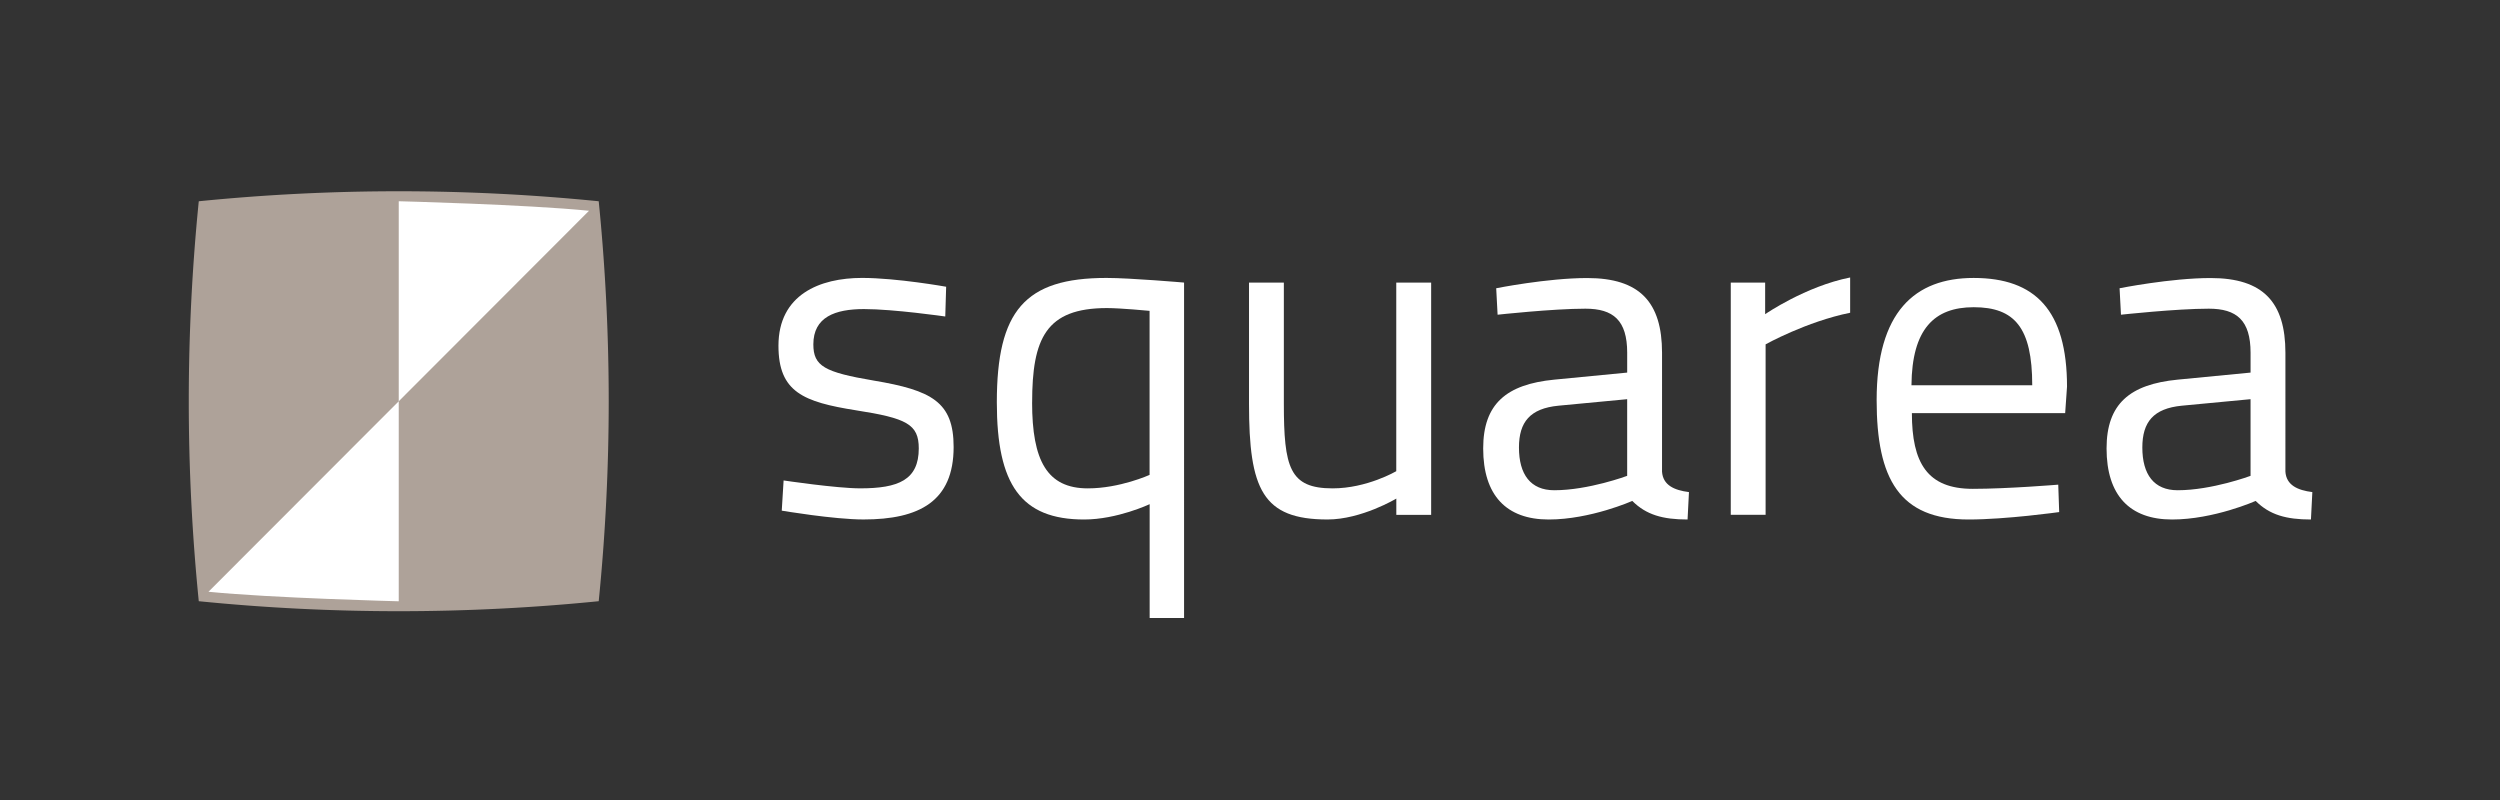
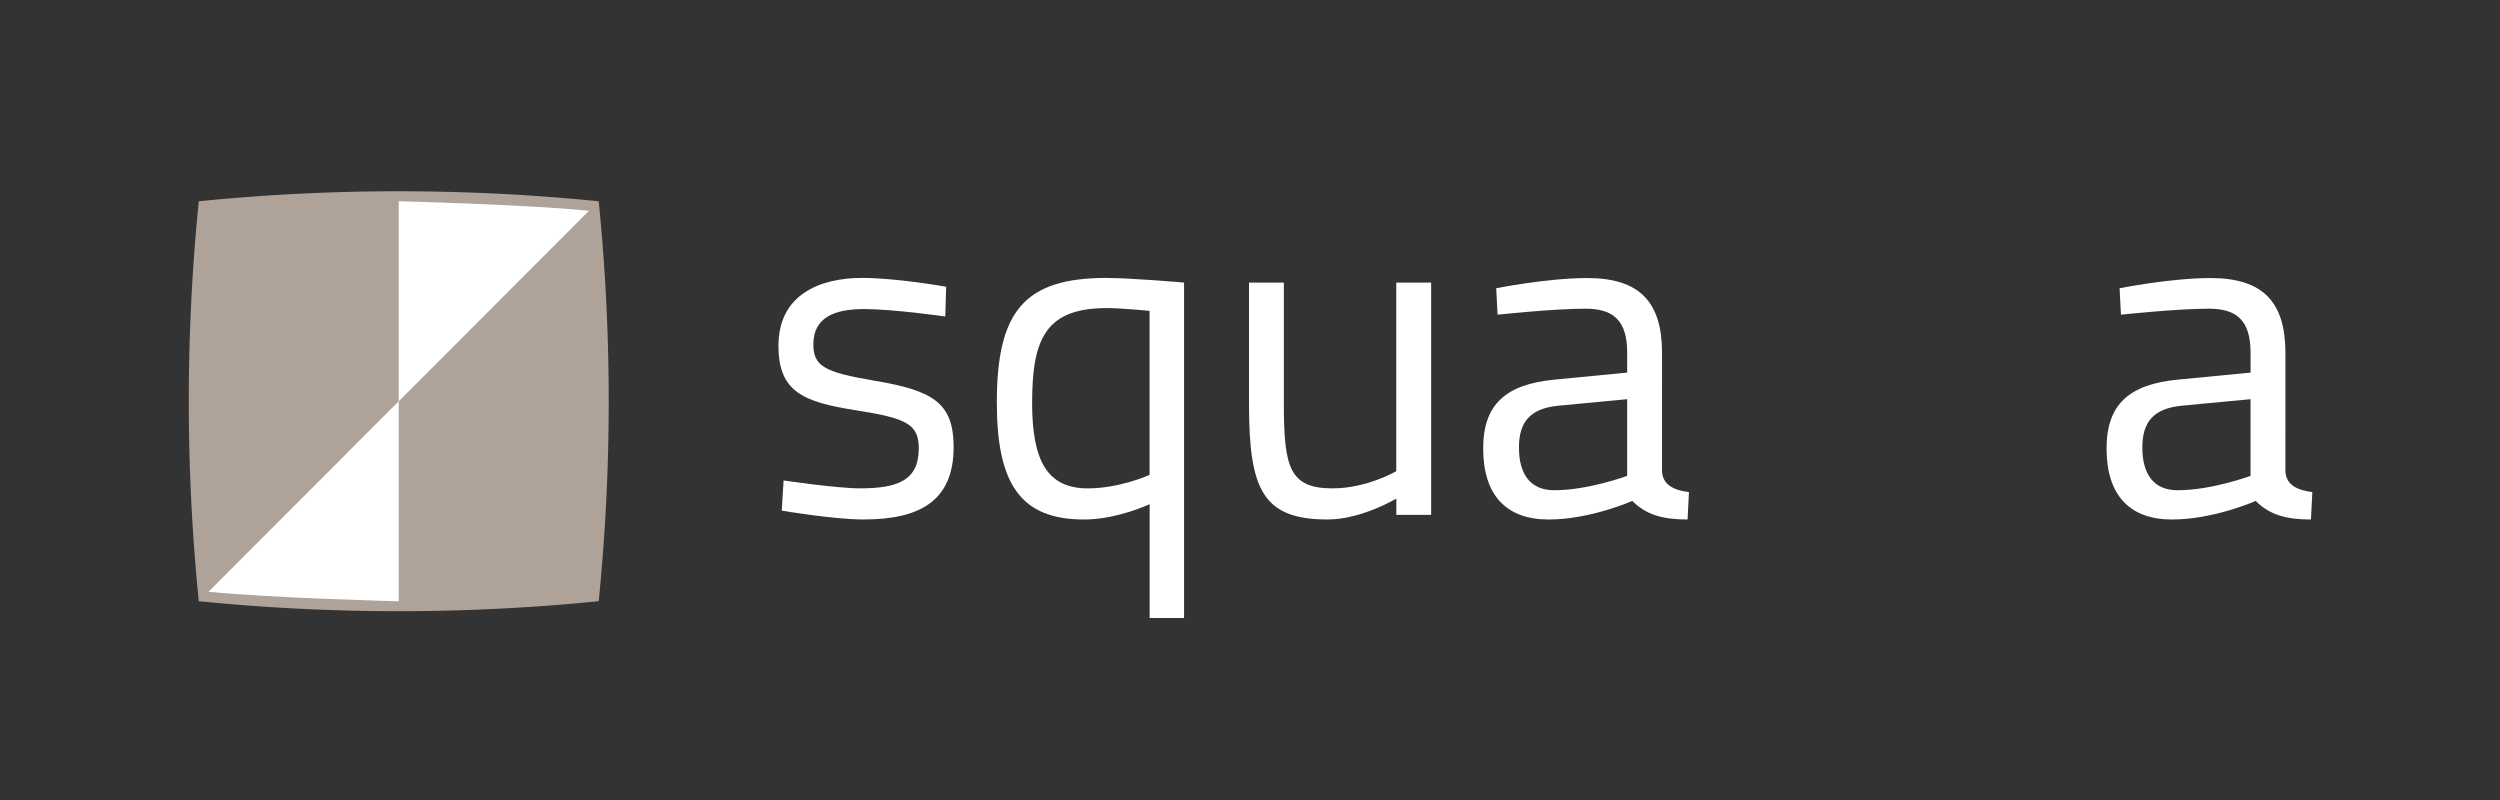
<svg xmlns="http://www.w3.org/2000/svg" id="Calque_1" data-name="Calque 1" viewBox="0 0 1417.32 453.54">
  <rect x="0" y="0" width="1417.32" height="453.54" fill="#333333" stroke="none" />
  <defs>
    <style>.cls-1{fill:none;}.cls-2{fill:#aea299;}.cls-3{fill:#fff;}.cls-4{fill:#fff;}</style>
  </defs>
  <title>rectangle squarea WG5C</title>
  <rect class="cls-1" x="481.89" y="-481.89" width="453.54" height="1417.32" transform="translate(481.88 935.43) rotate(-90)" />
  <path class="cls-2" d="M339.43,114.1a1136.58,1136.58,0,0,1,0,226.74,1136.51,1136.51,0,0,1-226.74,0,1136.58,1136.58,0,0,1,0-226.74,1136.55,1136.55,0,0,1,226.74,0" />
  <path class="cls-3" d="M226.06,114.09s72.15,1.82,107.87,5.4l-215.74,216c35.72,3.58,107.87,5.4,107.87,5.4Z" />
  <path class="cls-4" d="M535.9,179.43s-29.23-4.21-46.08-4.21c-16.33,0-28.71,4.48-28.71,20,0,12.38,6.32,15.8,34.24,20.54,32.92,5.53,45.29,12.11,45.29,37.66,0,30.81-19.49,41.08-51.09,41.08-16.85,0-46.35-5-46.35-5l1.05-17.12s30,4.48,43.45,4.48c21.59,0,33.18-4.74,33.18-22.65,0-13.69-6.85-17.12-35.55-21.59-29.76-4.74-44-10.27-44-36.61,0-29,23.44-38.45,47.4-38.45,19.75,0,47.67,5,47.67,5Z" />
  <path class="cls-4" d="M565.13,228.15c0-51.88,15.8-70.58,62.15-70.58,13.69,0,44,2.63,44,2.63V350.35H651.77V285.83s-18.43,8.69-37.13,8.69C578.83,294.52,565.13,274.77,565.13,228.15Zm20,0c0,32.92,8.43,48.72,31.6,48.72,18.17,0,35-7.64,35-7.64v-93s-16.33-1.58-24.23-1.58C593,174.69,585.15,191.81,585.15,228.15Z" />
  <path class="cls-4" d="M811.36,160.21V291.88H791.61v-9.22s-19.75,11.85-39,11.85c-36.87,0-44.51-17.12-44.51-65.57V160.21h19.75v68.47c0,36.34,3.16,48.19,27.65,48.19,19.49,0,36.08-9.74,36.08-9.74V160.21Z" />
  <path class="cls-4" d="M942.25,267.39c.53,7.64,6.85,10.53,15.27,11.59l-.79,15.54c-14,0-23.44-2.63-31.34-10.53,0,0-23.7,10.53-47.4,10.53-24,0-37.13-13.69-37.13-40.29,0-25.28,13.17-36.34,40.29-39l41.35-4V200c0-18.43-7.9-25-23.7-25-18.43,0-49.77,3.42-49.77,3.42l-.79-15s29-5.79,51.62-5.79c29.76,0,42.4,13.7,42.4,42.4ZM883.52,230c-16.06,1.58-22.38,9.22-22.38,23.7,0,15.27,6.58,24.23,20,24.23,19.49,0,41.35-8.16,41.35-8.16V226.31Z" />
-   <path class="cls-4" d="M981.22,160.21h19.49v17.91s22.91-15.8,48.19-20.81v20c-24.75,5-47.93,17.91-47.93,17.91v96.65H981.22Z" />
-   <path class="cls-4" d="M1166.88,274.77l.53,15.54s-30,4.21-51.35,4.21c-39.24,0-52.14-22.91-52.14-67.68,0-50,21.59-69.26,55-69.26,35,0,52.93,18.44,52.93,61.63l-1.05,15h-86.9c0,28.18,8.69,42.93,34.5,42.93C1138.18,277.14,1166.88,274.77,1166.88,274.77Zm-14.75-56.36c0-32.66-10-44.24-33.18-44.24-22.38,0-35,12.38-35.29,44.24Z" />
  <path class="cls-4" d="M1295.66,267.39c.53,7.64,6.85,10.53,15.27,11.59l-.79,15.54c-14,0-23.44-2.63-31.34-10.53,0,0-23.7,10.53-47.4,10.53-24,0-37.13-13.69-37.13-40.29,0-25.28,13.17-36.34,40.29-39l41.35-4V200c0-18.43-7.9-25-23.7-25-18.43,0-49.77,3.42-49.77,3.42l-.79-15s29-5.79,51.62-5.79c29.76,0,42.4,13.7,42.4,42.4ZM1236.93,230c-16.06,1.58-22.38,9.22-22.38,23.7,0,15.27,6.58,24.23,20,24.23,19.49,0,41.35-8.16,41.35-8.16V226.31Z" />
</svg>